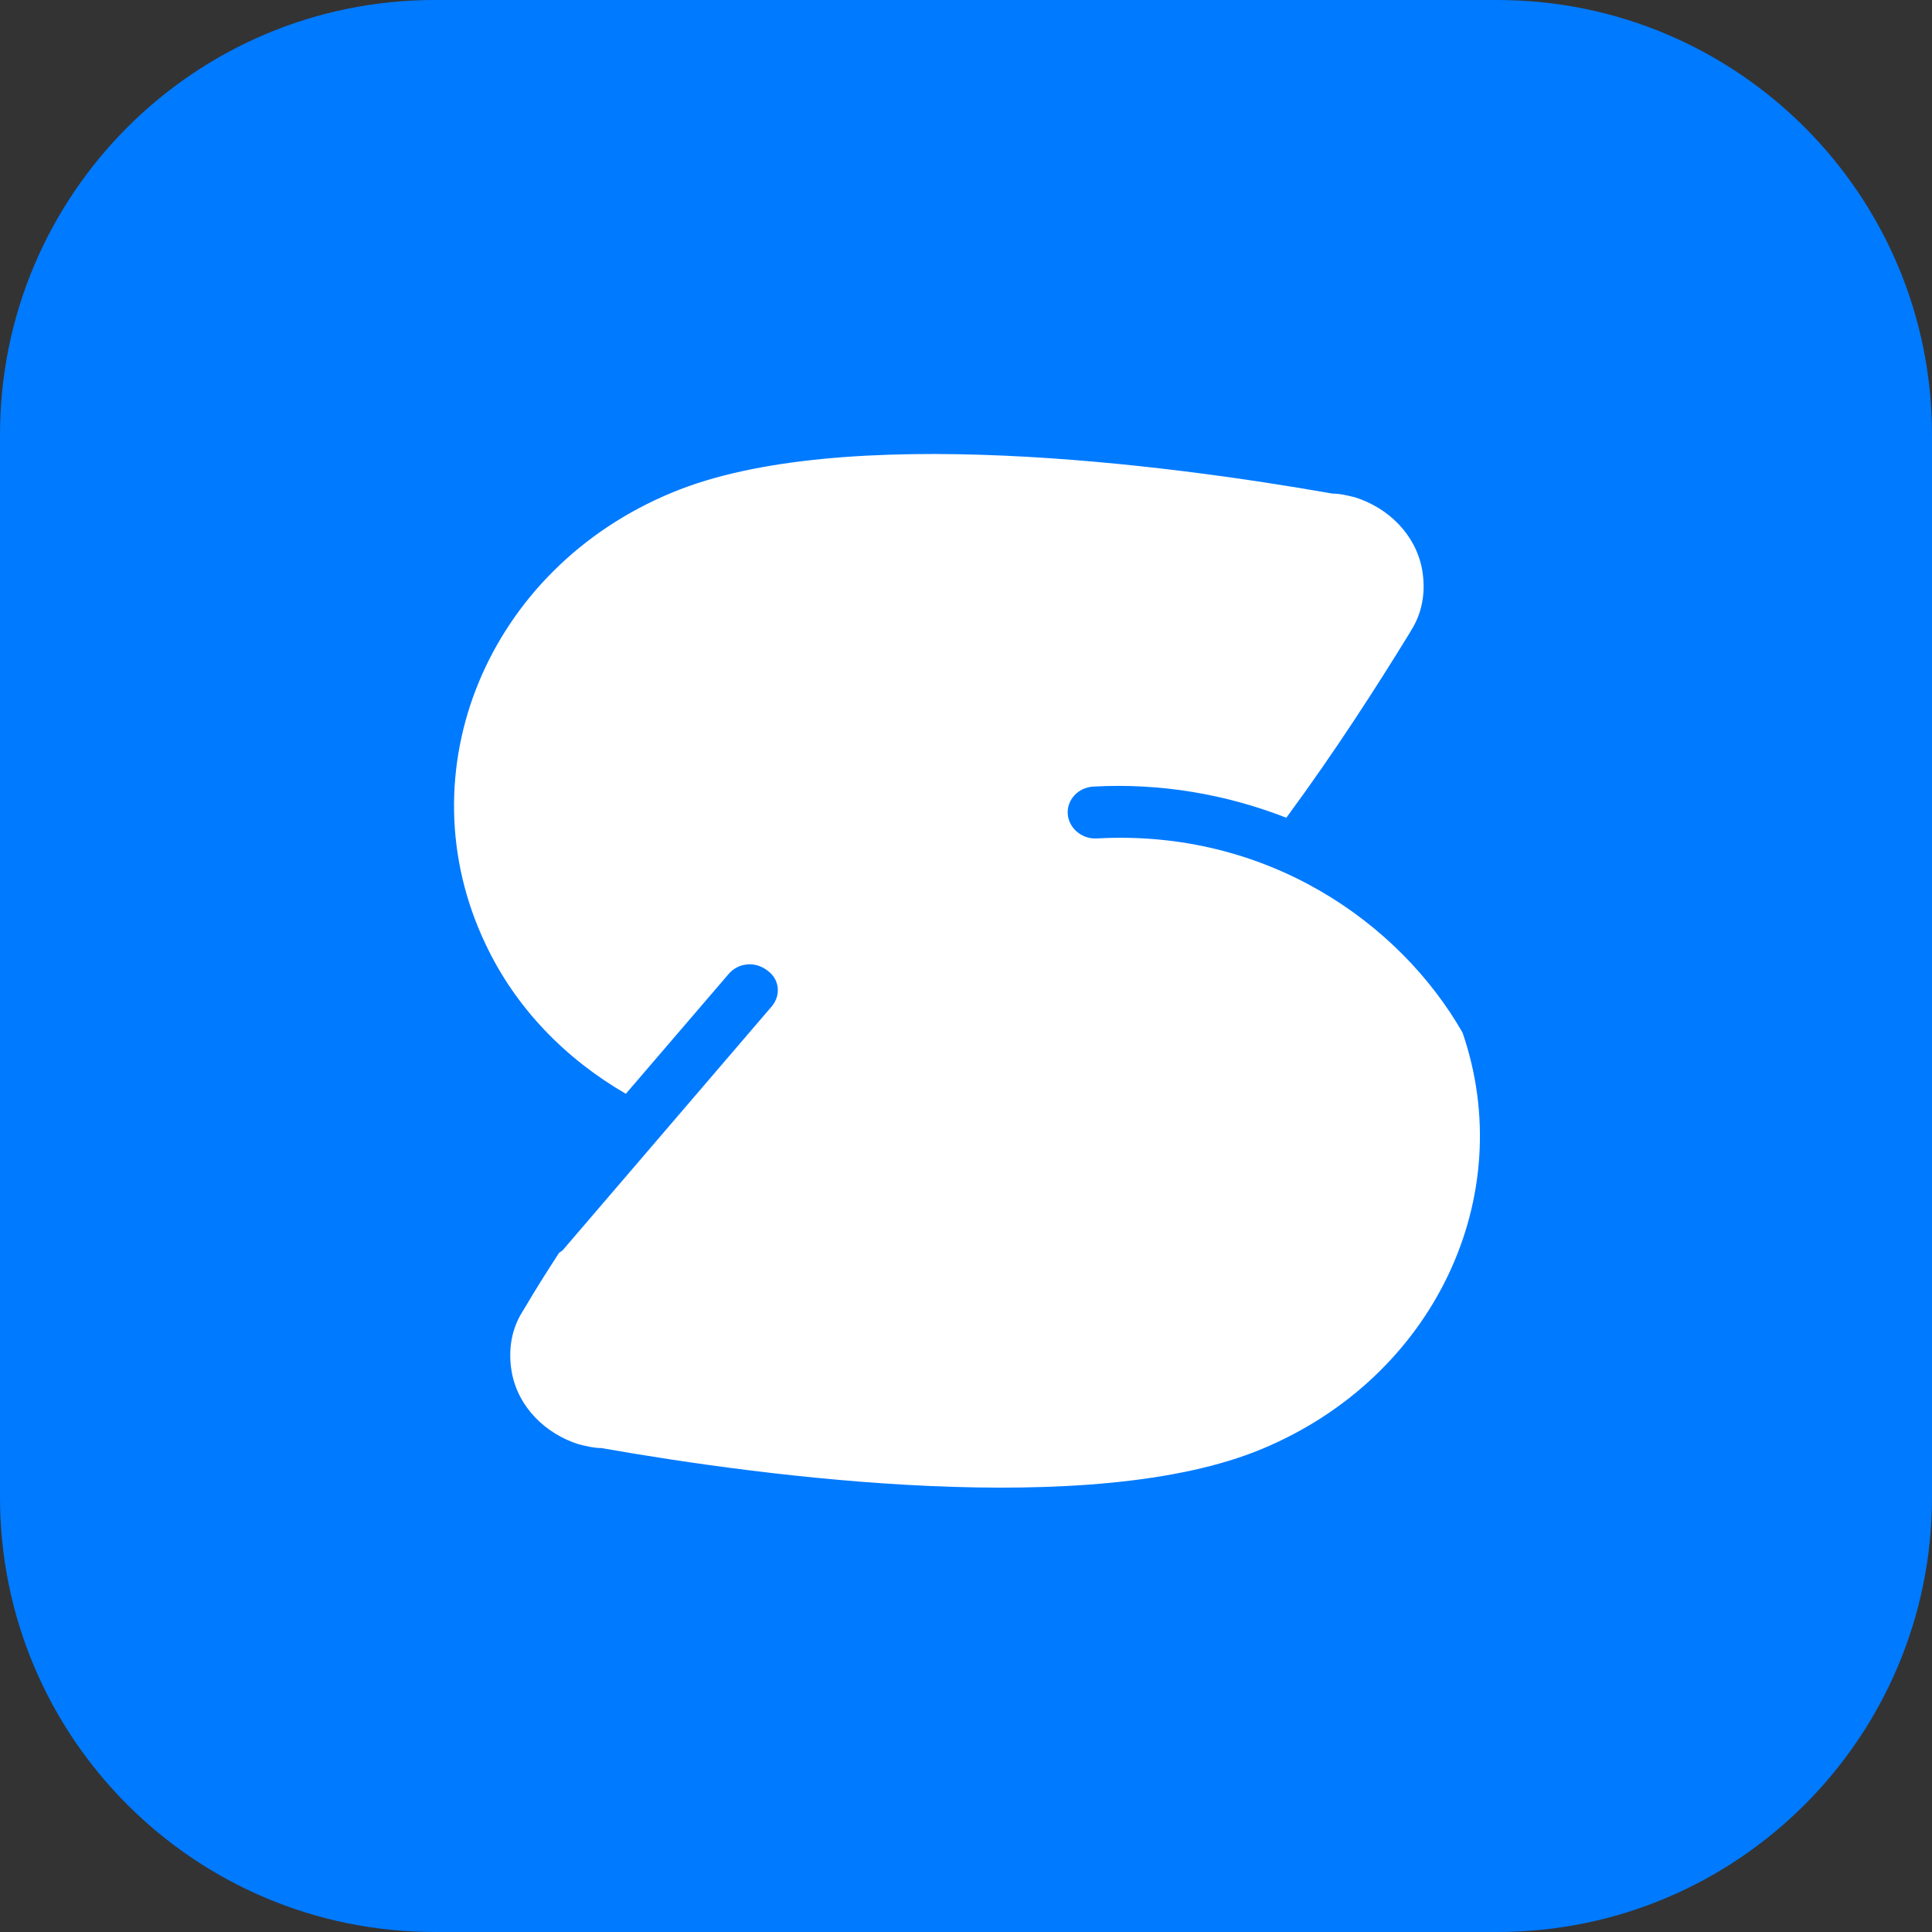
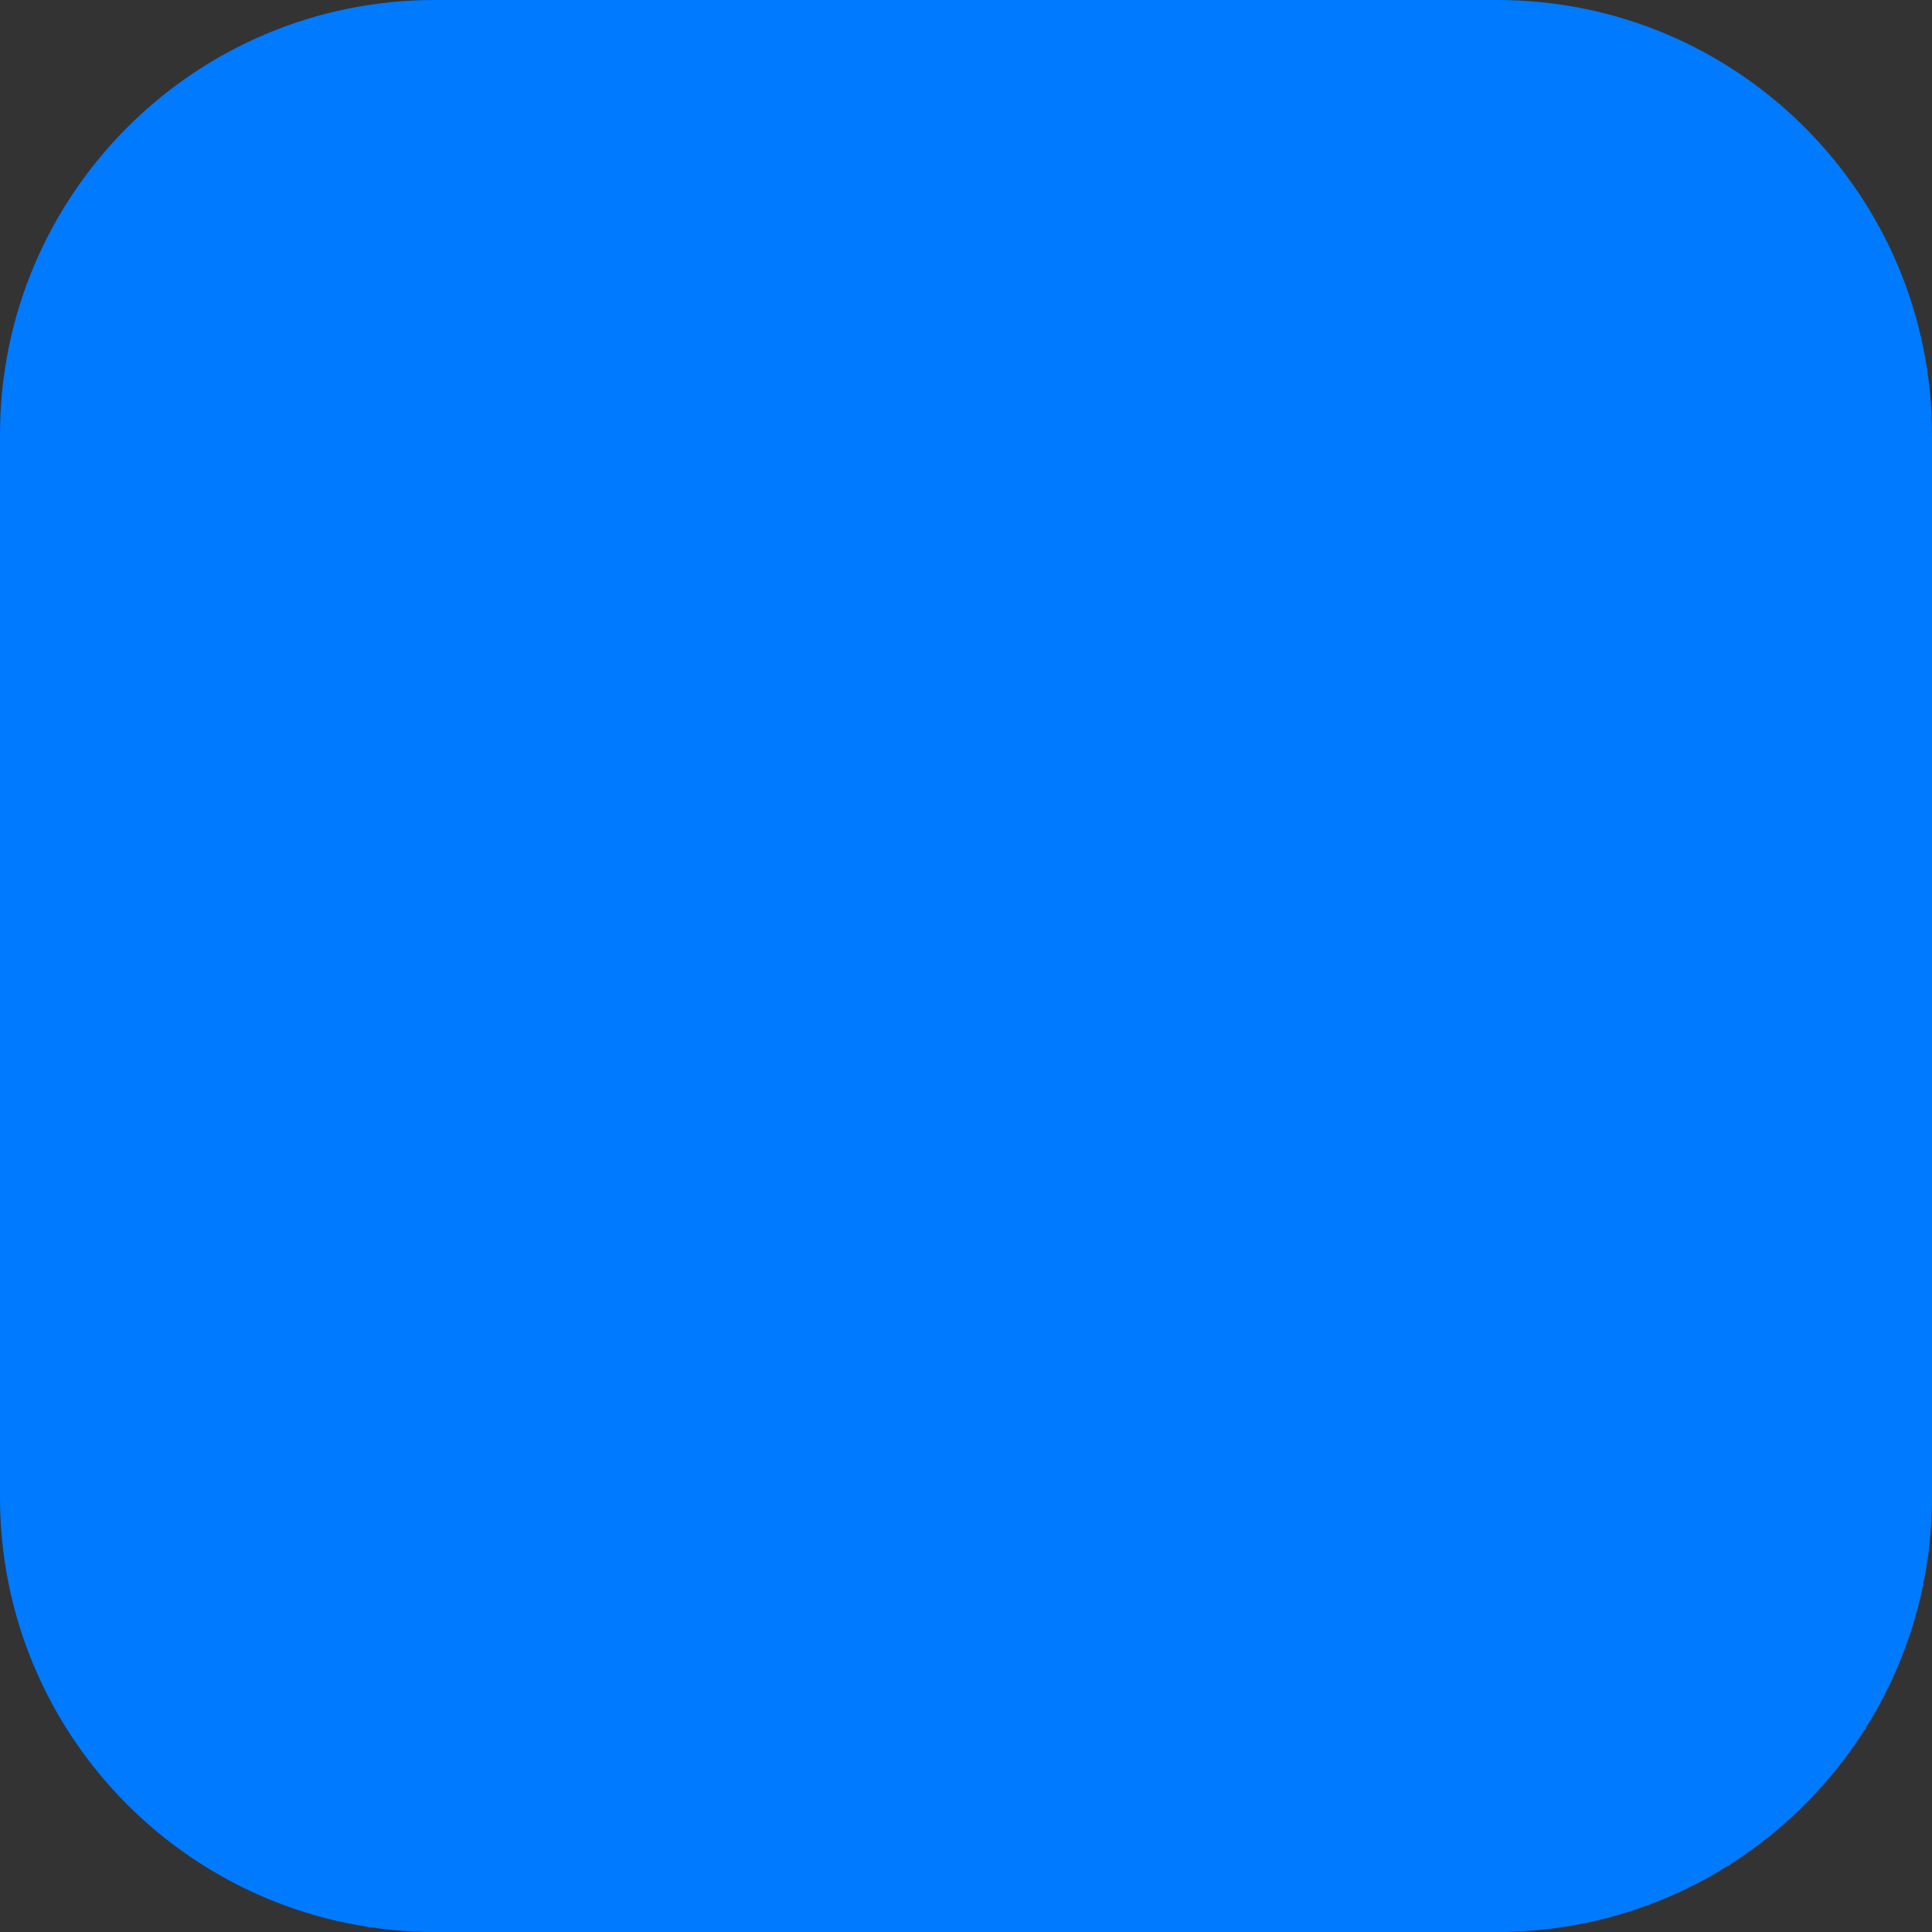
<svg xmlns="http://www.w3.org/2000/svg" width="35" height="35" viewBox="0 0 35 35" fill="none">
  <rect x="0" y="0" width="35" height="35" fill="#333333" stroke="none" />
  <path d="M0 7.875C0 3.526 3.526 0 7.875 0H27.125C31.474 0 35 3.526 35 7.875V27.125C35 31.474 31.474 35 27.125 35H7.875C3.526 35 0 31.474 0 27.125V7.875Z" fill="#007AFF" />
-   <path d="M19.872 15.189C19.599 15.206 19.36 15.001 19.343 14.745C19.326 14.489 19.531 14.267 19.804 14.25C21.016 14.182 22.211 14.387 23.303 14.814C24.208 13.585 24.959 12.407 25.505 11.519C25.539 11.468 25.573 11.4 25.607 11.348C25.778 11.041 25.829 10.683 25.761 10.307C25.641 9.676 25.146 9.198 24.549 9.01C24.412 8.976 24.276 8.942 24.139 8.942C21.135 8.412 15.247 7.644 12.174 8.924C8.829 10.307 7.31 13.977 8.795 17.101C9.341 18.262 10.246 19.183 11.338 19.815L13.198 17.647C13.369 17.442 13.676 17.408 13.898 17.579C14.12 17.733 14.154 18.023 13.984 18.228L10.194 22.649C10.177 22.666 10.143 22.683 10.126 22.7C9.904 23.041 9.699 23.366 9.529 23.656C9.495 23.707 9.46 23.775 9.426 23.827C9.256 24.134 9.204 24.492 9.273 24.868C9.392 25.499 9.887 25.977 10.485 26.165C10.621 26.199 10.758 26.233 10.894 26.233C13.898 26.763 19.787 27.531 22.859 26.25C25.983 24.953 27.519 21.676 26.495 18.706C25.351 16.708 22.945 15.018 19.872 15.189Z" fill="white" />
</svg>